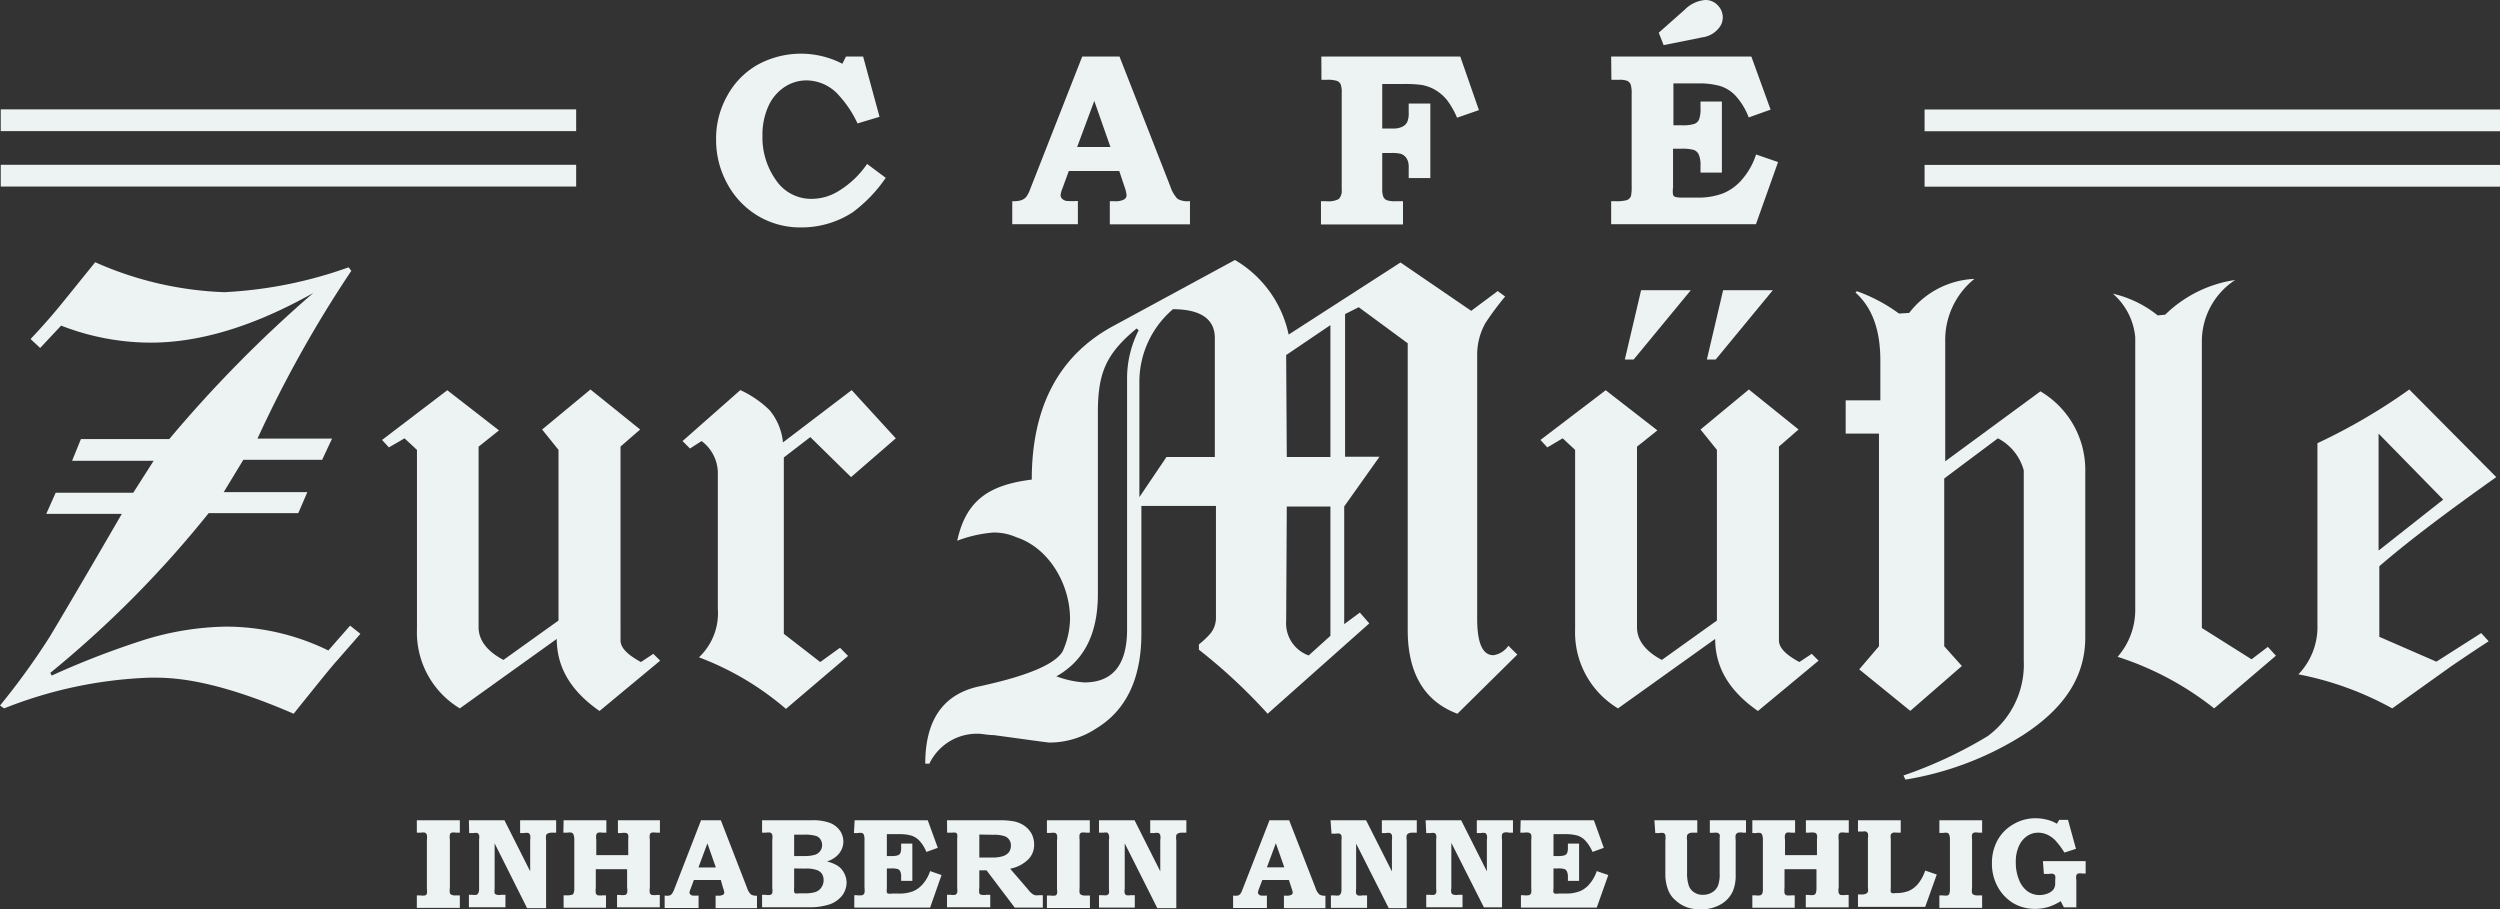
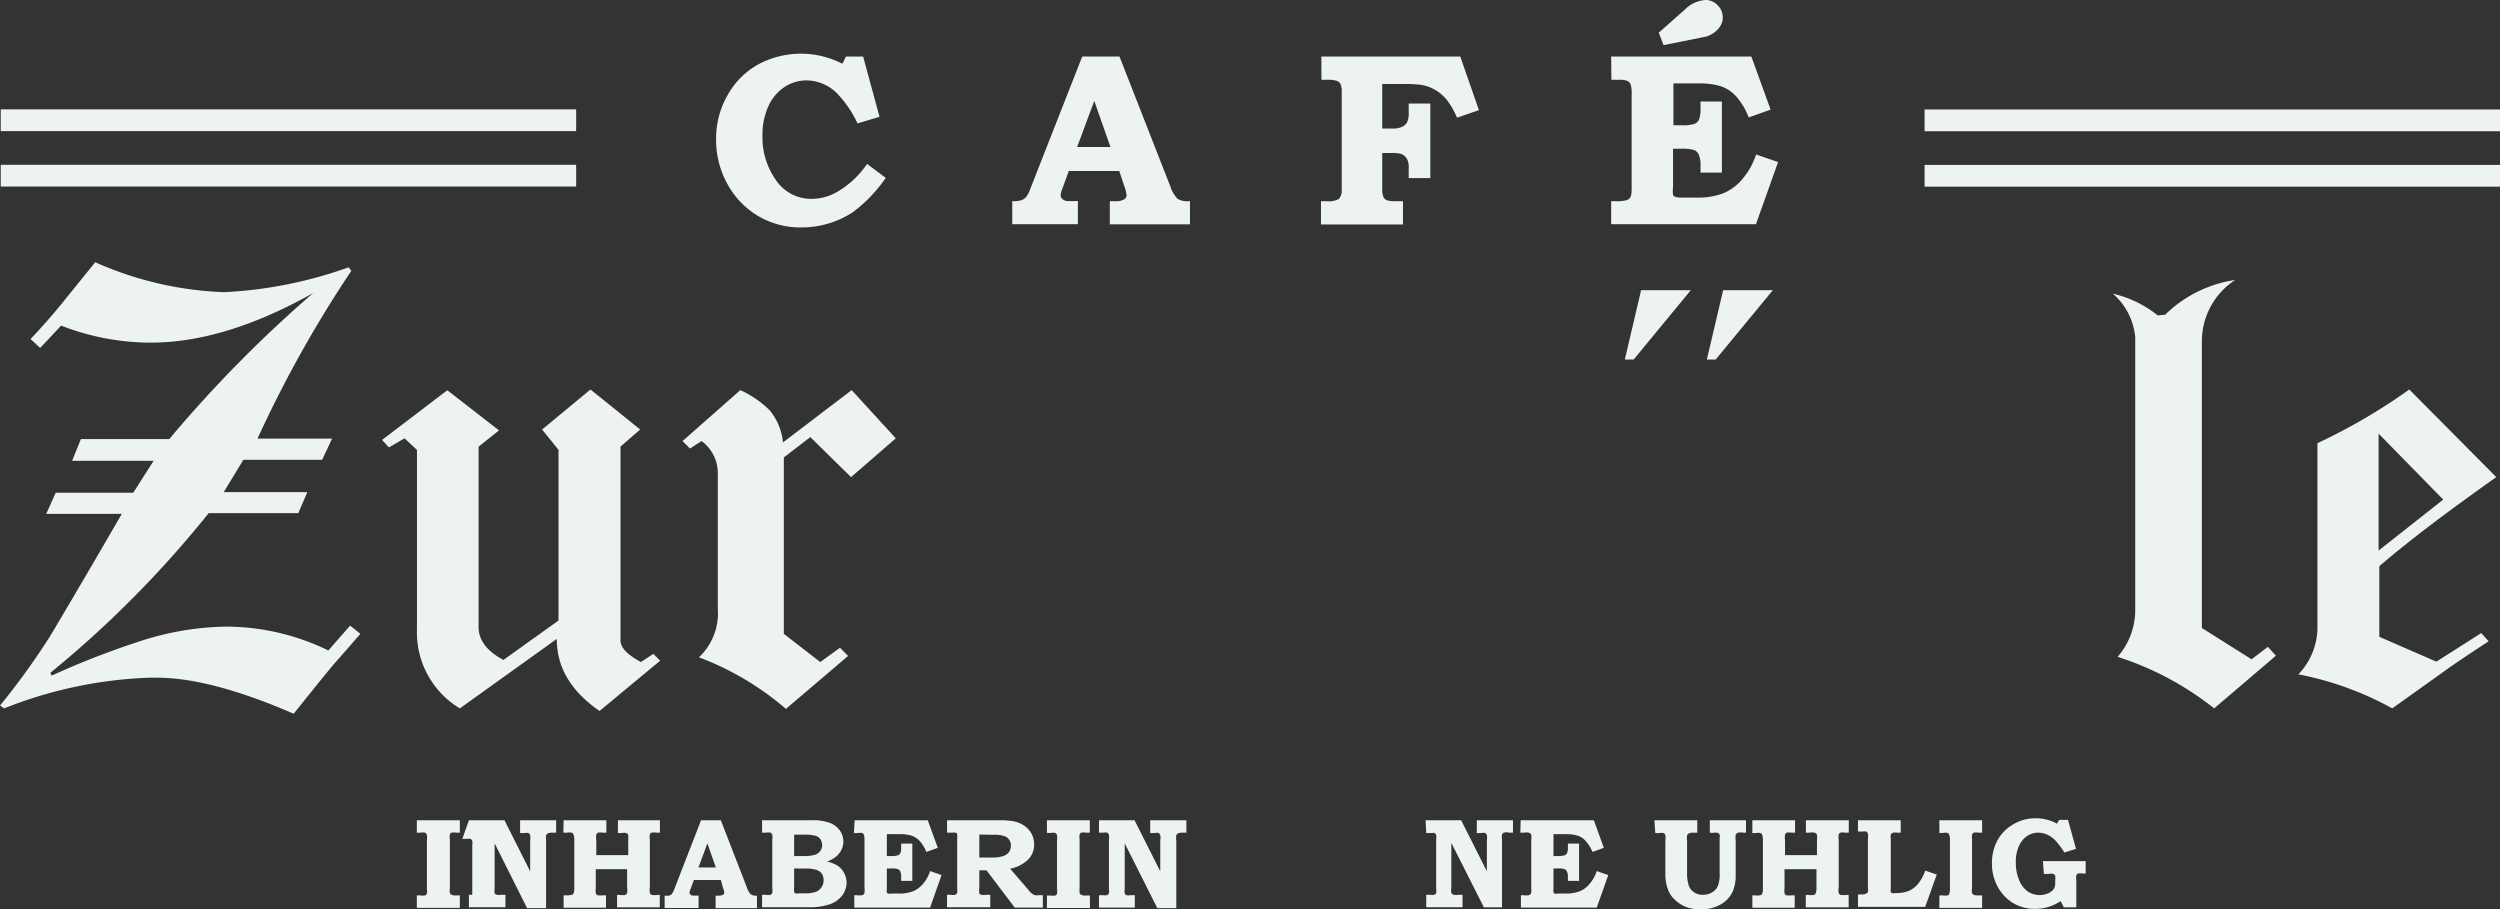
<svg xmlns="http://www.w3.org/2000/svg" id="Ebene_5" data-name="Ebene 5" viewBox="0 0 201.16 73.17">
  <rect x="0" y="0" width="201.16" height="73.17" fill="#333333" stroke="none" />
  <defs>
    <style>
      .cls-1 {
        fill: #edf2f3;
      }
    </style>
  </defs>
  <g id="wortmarke">
    <g>
      <g>
-         <path class="cls-1" d="M117.27,57.43c-2.68-1-4-3.29-4-6.73l0-23.08-3.94-2.9-1.1.55V36.75H111l-2.84,4v9.47l1.26-.93.76.87L102,57.43a44.15,44.15,0,0,0-5.53-5.15v-.43a7,7,0,0,0,.93-.88,2,2,0,0,0,.44-1.26l0-9h-6V51c0,3.56-1.2,6.13-3.61,7.6a6.88,6.88,0,0,1-3.77,1.15c-.17,0-1.7-.22-4.49-.6-.49,0-.93-.11-1.26-.11a4.24,4.24,0,0,0-3.93,2.41h-.33q0-5.34,4.43-6.24c3.77-.82,6-1.75,6.62-2.79a6.57,6.57,0,0,0,.6-2.62c0-2.85-1.75-5.74-4.32-6.57a4.43,4.43,0,0,0-1.86-.38,10.49,10.49,0,0,0-2.9.66c.71-3.23,2.52-4.49,6-4.92,0-5.86,2.19-10,6.56-12.36l9.79-5.31a9.14,9.14,0,0,1,4.32,6l9-5.8,5.69,3.89,2.13-1.59.6.44A22.93,22.93,0,0,0,119.52,26a5.2,5.2,0,0,0-.66,2.51V49.77c0,2,.44,2.95,1.31,2.95a1.77,1.77,0,0,0,1.2-.76l.72.71Zm-25.81-31c-2.41,2-3.12,3.5-3.12,6.73V47.8c0,3.17-1.09,5.36-3.34,6.62a7.89,7.89,0,0,0,2.25.49q3.44,0,3.44-4.27V30.3a8.52,8.52,0,0,1,.93-3.72Zm2.9-1.53a7.67,7.67,0,0,0-2.68,5.75V40l2.18-3.23h3.89l0-9.46C97.8,25.7,96.65,24.88,94.36,24.88Zm12.69,1.26-3.56,2.41.05,8.2h3.51Zm0,14.6h-3.51l-.05,9.19a2.75,2.75,0,0,0,1.81,2.79l1.75-1.58Z" />
-         <path class="cls-1" d="M141.45,57.21c-2.29-1.59-3.44-3.5-3.44-5.8L130.19,57a7.13,7.13,0,0,1-3.45-6.35V36.2l-1-.93L124.5,36l-.55-.6,5.25-4,4.16,3.23-1.64,1.31V50.48c0,1,.65,1.91,2,2.62l4.43-3.17V36.2l-1.32-1.64,3.89-3.22,4,3.22-1.58,1.37V51.52c0,.6.54,1.15,1.64,1.75l1-.66.55.55Z" />
-         <path class="cls-1" d="M162.73,59.18a25.37,25.37,0,0,1-9.41,3.55l-.16-.33a34.93,34.93,0,0,0,6.78-3.17,7.15,7.15,0,0,0,2.9-6.07V37.85a4.11,4.11,0,0,0-2.08-2.58l-4.32,3.23V52l1.42,1.59-4.15,3.61-4.11-3.34L151.19,52V34.89h-2.68V32.21h2.79V29c0-2.46-.66-4.26-2-5.46l.11-.11a13.23,13.23,0,0,1,3.39,1.8l.82-.05a7,7,0,0,1,5.25-2.74,6.31,6.31,0,0,0-2.35,5v9.68l7.66-5.63a7.33,7.33,0,0,1,3.61,6.4V51.19C167.82,54.42,166.12,57,162.73,59.18Z" />
        <path class="cls-1" d="M178.16,57a24.55,24.55,0,0,0-7.77-4.15A5.72,5.72,0,0,0,171.81,49V27.13a5.28,5.28,0,0,0-1.8-3.5,9,9,0,0,1,3.61,1.75l.6-.06a10.14,10.14,0,0,1,5.63-2.79,5.89,5.89,0,0,0-2.68,5v23l4,2.52,1.31-1,.65.71Z" />
        <path class="cls-1" d="M191.45,45.56v5.68l4.59,2,3.61-2.3.6.66c-.93.6-1.91,1.26-3,2L192.49,57a25.58,25.58,0,0,0-7.55-2.74,5.51,5.51,0,0,0,1.53-4V35.66a46.9,46.9,0,0,0,7.39-4.32l7,7.05C196.92,41.18,193.8,43.53,191.45,45.56Zm-.06-10.67V44.3l5.2-4.1Z" />
      </g>
      <g>
        <path class="cls-1" d="M27.07,53.21c-.27.28-1.42,1.7-3.44,4.22-4.43-1.92-8.1-2.9-11-2.9H12A34.83,34.83,0,0,0,.33,57L0,56.77a57.73,57.73,0,0,0,4-5.53c.39-.65,2.35-3.93,5.8-9.89H3.72l.76-1.7h6.24l1.64-2.57H5.8l.71-1.75h7.11A102.9,102.9,0,0,1,25.21,23.57c-4.75,2.68-9.13,4-13.07,4A19.89,19.89,0,0,1,4.92,26.2L3.23,28l-.77-.72c.88-.93,1.75-1.91,2.63-3l2.57-3.18a27.88,27.88,0,0,0,10.39,2.41,34.66,34.66,0,0,0,10-2l.22.28a96.7,96.7,0,0,0-7.55,13.5h6L25.92,37H19.58L18,39.6h6.73L24,41.29H16.79A85.87,85.87,0,0,1,4.05,54.14l.11.22a67.16,67.16,0,0,1,7-2.73,23.3,23.3,0,0,1,7.05-1.21,18.8,18.8,0,0,1,8.21,1.92l1.75-2L29,51Z" />
        <path class="cls-1" d="M48.24,57.21c-2.29-1.59-3.44-3.5-3.44-5.8L37,57a7.13,7.13,0,0,1-3.45-6.35V36.2l-1-.93L31.29,36l-.55-.6,5.25-4,4.16,3.23-1.64,1.31V50.48c0,1,.65,1.91,2,2.62l4.43-3.17V36.2l-1.32-1.64,3.89-3.22,4,3.22-1.58,1.37V51.52c0,.6.54,1.15,1.64,1.75l1-.66.55.55Z" />
        <path class="cls-1" d="M68.48,38.39,65.2,35.17l-2.13,1.64V51L66,53.27l1.59-1.15.65.66-5,4.26a23.29,23.29,0,0,0-7-4.15A4.87,4.87,0,0,0,57.76,49V38a3.22,3.22,0,0,0-1.31-2.51l-.93.6-.6-.6,4.65-4.1A8.27,8.27,0,0,1,61.92,33,4.76,4.76,0,0,1,63,35.6l5.53-4.21,3.55,3.88Z" />
      </g>
      <g>
        <path class="cls-1" d="M131.45,28.93h-.71l1.31-5.58h4Z" />
        <path class="cls-1" d="M138.05,28.93h-.71l1.31-5.58h4Z" />
      </g>
    </g>
    <g>
      <g>
        <path class="cls-1" d="M68.07,4.55h1.38L70.77,9.4,69,9.93a8.93,8.93,0,0,0-1.69-2.46,3.5,3.5,0,0,0-2.39-1A3.18,3.18,0,0,0,63.13,7a3.61,3.61,0,0,0-1.3,1.54,5.57,5.57,0,0,0-.48,2.39,5.92,5.92,0,0,0,1.1,3.58A3.4,3.4,0,0,0,65.33,16a4.1,4.1,0,0,0,2.18-.65,7.47,7.47,0,0,0,2.26-2.16l1.5,1.12a11.54,11.54,0,0,1-2.67,2.78,7.57,7.57,0,0,1-4.16,1.21A6.66,6.66,0,0,1,61,17.38a6.73,6.73,0,0,1-2.46-2.56,7.29,7.29,0,0,1-.92-3.59,7,7,0,0,1,.9-3.53,6.35,6.35,0,0,1,2.44-2.49,7.27,7.27,0,0,1,6.82-.08Z" />
        <path class="cls-1" d="M87.08,4.55h3L94.17,15a2.64,2.64,0,0,0,.58,1,1.6,1.6,0,0,0,1,.18v1.87H89.3V16.19h.39a1.4,1.4,0,0,0,.75-.14.39.39,0,0,0,.21-.34,3.06,3.06,0,0,0-.18-.72l-.41-1.23H86l-.5,1.37a2.09,2.09,0,0,0-.16.57.43.43,0,0,0,.11.28.68.68,0,0,0,.37.19,7.56,7.56,0,0,0,.91,0v1.87H81.45V16.19a2.21,2.21,0,0,0,.73-.08,1,1,0,0,0,.39-.26,2.52,2.52,0,0,0,.33-.65Zm-.41,7.28h2.68l-1.3-3.71Z" />
        <path class="cls-1" d="M106.32,4.55H117.5L119,8.86l-1.76.61a6.71,6.71,0,0,0-.81-1.42,3.54,3.54,0,0,0-.92-.8,3.31,3.31,0,0,0-1.15-.42,9.87,9.87,0,0,0-1.47-.07h-1.67v3.58h.85a1.61,1.61,0,0,0,.76-.14.87.87,0,0,0,.4-.38,1.78,1.78,0,0,0,.12-.77V8.33h1.74v6h-1.74V13.5a1.52,1.52,0,0,0-.07-.55,1,1,0,0,0-.24-.38.94.94,0,0,0-.35-.2,3,3,0,0,0-.72-.06h-.75v2.84a1.76,1.76,0,0,0,.09.69.53.53,0,0,0,.28.27,2.1,2.1,0,0,0,.74.08h.56v1.87h-6.6V16.19h.44a1.72,1.72,0,0,0,1-.18,1,1,0,0,0,.23-.76V7.48a1.81,1.81,0,0,0-.09-.71.57.57,0,0,0-.29-.26,2.39,2.39,0,0,0-.81-.09h-.44Z" />
        <path class="cls-1" d="M129.64,4.55h11.28l1.55,4.27-1.76.63a5.54,5.54,0,0,0-1-1.68,2.88,2.88,0,0,0-1.31-.85,6.15,6.15,0,0,0-1.69-.21h-2.06v3.37h.68a3,3,0,0,0,1-.11.66.66,0,0,0,.38-.35,2.41,2.41,0,0,0,.12-.94V8.17h1.72v5.72h-1.72v-.58a2.05,2.05,0,0,0-.14-.87.72.72,0,0,0-.38-.37,3.48,3.48,0,0,0-1.08-.1h-.61v3.11a2.12,2.12,0,0,0,0,.6.32.32,0,0,0,.19.17,2.34,2.34,0,0,0,.6.05h1.14a5.63,5.63,0,0,0,2.14-.36,4,4,0,0,0,1.55-1.18,5.72,5.72,0,0,0,1.06-1.93l1.77.61-1.78,5H129.64V16.19H130a3,3,0,0,0,.91-.09.58.58,0,0,0,.33-.34,4,4,0,0,0,.05-.82V7.57a2.45,2.45,0,0,0-.08-.78.64.64,0,0,0-.26-.28,1.76,1.76,0,0,0-.69-.09h-.6Zm4.22-.92-.39-1L135.55.79A2.61,2.61,0,0,1,137.21,0a1.32,1.32,0,0,1,1,.42,1.37,1.37,0,0,1,.41,1,1.32,1.32,0,0,1-.35.88A2,2,0,0,1,137,3Z" />
      </g>
      <g>
        <rect class="cls-1" x="0.06" y="8.8" width="46.3" height="1.75" />
        <rect class="cls-1" x="0.06" y="13.26" width="46.3" height="1.75" />
      </g>
      <g>
        <rect class="cls-1" x="154.86" y="8.81" width="46.3" height="1.75" />
        <rect class="cls-1" x="154.86" y="13.27" width="46.3" height="1.75" />
      </g>
    </g>
    <g>
      <path class="cls-1" d="M33.54,66H37v1h-.31a.91.91,0,0,0-.36,0,.24.24,0,0,0-.13.15,1.13,1.13,0,0,0,0,.4v3.9a1.19,1.19,0,0,0,0,.41.22.22,0,0,0,.12.13.67.67,0,0,0,.32.06H37v1H33.54v-1h.28a1.4,1.4,0,0,0,.39,0,.32.32,0,0,0,.14-.14,1.34,1.34,0,0,0,0-.37V67.61a1.73,1.73,0,0,0,0-.43A.33.33,0,0,0,34.2,67a.81.81,0,0,0-.34,0h-.32Z" />
-       <path class="cls-1" d="M37.73,66h2.86l2.07,4.11V67.6a1.38,1.38,0,0,0,0-.4.3.3,0,0,0-.14-.17.74.74,0,0,0-.33,0h-.34V66h2.9v1h-.32a.71.71,0,0,0-.34.06.28.28,0,0,0-.15.15,1.53,1.53,0,0,0,0,.41v5.45H42.41L39.8,67.86v3.63a1.54,1.54,0,0,0,0,.4A.32.32,0,0,0,40,72a.86.86,0,0,0,.34,0h.33v1H37.73v-1H38a1.14,1.14,0,0,0,.34,0,.28.28,0,0,0,.15-.15.67.67,0,0,0,.06-.32v-4a.9.9,0,0,0,0-.34.32.32,0,0,0-.14-.16.6.6,0,0,0-.28,0h-.38Z" />
+       <path class="cls-1" d="M37.73,66h2.86l2.07,4.11V67.6a1.38,1.38,0,0,0,0-.4.3.3,0,0,0-.14-.17.74.74,0,0,0-.33,0h-.34V66h2.9v1h-.32a.71.71,0,0,0-.34.06.28.28,0,0,0-.15.15,1.53,1.53,0,0,0,0,.41v5.45H42.41L39.8,67.86v3.63a1.54,1.54,0,0,0,0,.4A.32.32,0,0,0,40,72a.86.86,0,0,0,.34,0h.33v1H37.73v-1H38v-4a.9.9,0,0,0,0-.34.32.32,0,0,0-.14-.16.6.6,0,0,0-.28,0h-.38Z" />
      <path class="cls-1" d="M45.35,66h3.44v1h-.32a.88.88,0,0,0-.35,0,.31.31,0,0,0-.14.16,1.23,1.23,0,0,0,0,.42v1.23h2.57V67.52a1.21,1.21,0,0,0,0-.33.28.28,0,0,0-.14-.16,1.18,1.18,0,0,0-.42,0h-.27V66H53.1v1h-.29a1.1,1.1,0,0,0-.39,0,.25.25,0,0,0-.13.14,1.33,1.33,0,0,0,0,.44v3.82a1.38,1.38,0,0,0,0,.46.28.28,0,0,0,.15.15,1.74,1.74,0,0,0,.45,0h.2v1H49.65v-1h.23a1.34,1.34,0,0,0,.43,0,.28.28,0,0,0,.15-.15,1.27,1.27,0,0,0,0-.45V69.94H47.94v1.49a1.78,1.78,0,0,0,0,.44.27.27,0,0,0,.16.17,1.69,1.69,0,0,0,.42,0h.24v1H45.35v-1h.23A1.19,1.19,0,0,0,46,72c.08,0,.14-.08.16-.14a1.09,1.09,0,0,0,.05-.4V67.66a1.46,1.46,0,0,0-.05-.47A.29.29,0,0,0,46,67a.91.91,0,0,0-.36,0h-.31Z" />
      <path class="cls-1" d="M56.41,66H58l2.11,5.44a1.32,1.32,0,0,0,.31.53.83.83,0,0,0,.49.1v1H57.58v-1h.2a.77.77,0,0,0,.39-.07.22.22,0,0,0,.11-.18,1.35,1.35,0,0,0-.1-.37L58,70.81H55.83l-.26.71a1.06,1.06,0,0,0-.09.3.2.2,0,0,0,.06.14.31.31,0,0,0,.19.1,3.8,3.8,0,0,0,.48,0v1H53.48v-1a1.16,1.16,0,0,0,.38,0,.46.46,0,0,0,.2-.13,1.64,1.64,0,0,0,.18-.34ZM56.2,69.8h1.4l-.68-1.94Z" />
      <path class="cls-1" d="M61.32,67V66h4a4,4,0,0,1,1.45.21,1.77,1.77,0,0,1,.81.62,1.53,1.53,0,0,1,.28.88,1.52,1.52,0,0,1-.15.66,1.62,1.62,0,0,1-.43.55,2.26,2.26,0,0,1-.74.4,2.82,2.82,0,0,1,.75.28,1.48,1.48,0,0,1,.6.59,1.67,1.67,0,0,1,.23.85,1.79,1.79,0,0,1-.34,1,2.22,2.22,0,0,1-1,.72,5.22,5.22,0,0,1-1.81.24H61.32v-1h.28A1,1,0,0,0,62,72a.24.24,0,0,0,.14-.14,1.06,1.06,0,0,0,0-.39V67.57a1.09,1.09,0,0,0,0-.4A.27.27,0,0,0,62,67a1,1,0,0,0-.37,0Zm2.58,1.88h.77a2.93,2.93,0,0,0,.9-.1.83.83,0,0,0,.43-.31.75.75,0,0,0,.15-.47.82.82,0,0,0-.14-.47.66.66,0,0,0-.4-.28,3.34,3.34,0,0,0-.94-.09H63.9Zm0,1v1.52a2.18,2.18,0,0,0,0,.38.18.18,0,0,0,.09.1.87.87,0,0,0,.31,0h.51a2.65,2.65,0,0,0,.75-.09.94.94,0,0,0,.5-.34,1,1,0,0,0,.21-.63.9.9,0,0,0-.15-.53A.83.83,0,0,0,65.7,70a2.5,2.5,0,0,0-.89-.11Z" />
      <path class="cls-1" d="M68.77,66h5.88l.81,2.22-.92.33a3,3,0,0,0-.54-.88,1.53,1.53,0,0,0-.69-.44,3.23,3.23,0,0,0-.87-.11H71.36v1.76h.35a1.57,1.57,0,0,0,.54-.06.39.39,0,0,0,.2-.18,1.31,1.31,0,0,0,.06-.49v-.27h.9v3h-.9v-.31a1,1,0,0,0-.07-.45.37.37,0,0,0-.2-.19,1.72,1.72,0,0,0-.56-.05h-.32V71.5a.91.91,0,0,0,0,.31.16.16,0,0,0,.09.09,1.08,1.08,0,0,0,.32,0h.59a3,3,0,0,0,1.12-.19,2.15,2.15,0,0,0,.81-.62,3,3,0,0,0,.55-1l.92.32-.92,2.62h-6.1v-1h.17a1.58,1.58,0,0,0,.48,0,.3.3,0,0,0,.17-.18,1.67,1.67,0,0,0,0-.43V67.58a1.15,1.15,0,0,0-.05-.41.25.25,0,0,0-.13-.14.91.91,0,0,0-.36,0h-.31Z" />
      <path class="cls-1" d="M76.2,66h4.34a6.16,6.16,0,0,1,.92.07,2.32,2.32,0,0,1,.9.33,1.89,1.89,0,0,1,.63.66,1.86,1.86,0,0,1,.22.89,1.64,1.64,0,0,1-.58,1.3,2.84,2.84,0,0,1-1.35.65l1.45,1.68.06.08a1.19,1.19,0,0,0,.26.25.57.57,0,0,0,.23.12.92.92,0,0,0,.32,0h.31v1H81.65l-2.27-3H78.8v1.4a1.44,1.44,0,0,0,0,.46A.24.24,0,0,0,79,72a.85.85,0,0,0,.35,0h.33v1H76.2v-1h.31a.92.92,0,0,0,.35,0,.35.35,0,0,0,.16-.16,1.49,1.49,0,0,0,0-.38v-4a1.31,1.31,0,0,0,0-.33.21.21,0,0,0-.13-.13.78.78,0,0,0-.28,0h-.4Zm2.6,1.15V69h1a2.75,2.75,0,0,0,.93-.12,1,1,0,0,0,.46-.32.89.89,0,0,0,.15-.52.76.76,0,0,0-.55-.77,2.63,2.63,0,0,0-.87-.1Z" />
      <path class="cls-1" d="M84.24,66h3.45v1h-.32A.91.91,0,0,0,87,67a.28.28,0,0,0-.13.15,1.2,1.2,0,0,0,0,.4v3.9a1.7,1.7,0,0,0,0,.41A.3.3,0,0,0,87,72a.67.67,0,0,0,.32.06h.38v1H84.24v-1h.28a1.55,1.55,0,0,0,.4,0,.29.29,0,0,0,.13-.14,1,1,0,0,0,0-.37V67.61a1.34,1.34,0,0,0,0-.43.36.36,0,0,0-.14-.16.87.87,0,0,0-.35,0h-.32Z" />
      <path class="cls-1" d="M88.43,66h2.86l2.07,4.11V67.6a1.09,1.09,0,0,0,0-.4.34.34,0,0,0-.13-.17.83.83,0,0,0-.34,0h-.34V66h2.91v1h-.33a.71.71,0,0,0-.34.06.23.23,0,0,0-.14.15,1.19,1.19,0,0,0,0,.41v5.45H93.12L90.5,67.86v3.63a1.09,1.09,0,0,0,0,.4.29.29,0,0,0,.13.14.9.9,0,0,0,.34,0h.34v1H88.43v-1h.3a1.22,1.22,0,0,0,.35,0,.36.36,0,0,0,.15-.15.85.85,0,0,0,0-.32v-4a.73.73,0,0,0,0-.34A.31.31,0,0,0,89.1,67a.69.69,0,0,0-.29,0h-.38Z" />
-       <path class="cls-1" d="M102.15,66h1.58l2.12,5.44a1.21,1.21,0,0,0,.31.53.81.81,0,0,0,.49.1v1h-3.34v-1h.21a.71.71,0,0,0,.38-.07.21.21,0,0,0,.12-.18,1.89,1.89,0,0,0-.1-.37l-.21-.64h-2.14l-.27.71a1.33,1.33,0,0,0-.08.3.2.2,0,0,0,.06.14.31.31,0,0,0,.19.1,3.71,3.71,0,0,0,.47,0v1H99.22v-1a1.16,1.16,0,0,0,.38,0,.46.46,0,0,0,.2-.13,1.31,1.31,0,0,0,.17-.34Zm-.21,3.79h1.4l-.68-1.94Z" />
-       <path class="cls-1" d="M107.06,66h2.86L112,70.12V67.6a1.54,1.54,0,0,0,0-.4.35.35,0,0,0-.14-.17.77.77,0,0,0-.33,0h-.34V66H114v1h-.32a.68.68,0,0,0-.34.06.28.28,0,0,0-.15.15,1.19,1.19,0,0,0,0,.41v5.45h-1.45l-2.62-5.19v3.63a1.38,1.38,0,0,0,0,.4.32.32,0,0,0,.14.14.86.86,0,0,0,.34,0H110v1h-2.91v-1h.3a1.14,1.14,0,0,0,.34,0,.31.31,0,0,0,.15-.15.67.67,0,0,0,.06-.32v-4a.9.9,0,0,0,0-.34.32.32,0,0,0-.14-.16.65.65,0,0,0-.29,0h-.37Z" />
      <path class="cls-1" d="M114.71,66h2.86l2.07,4.11V67.6a1.09,1.09,0,0,0,0-.4.34.34,0,0,0-.13-.17.83.83,0,0,0-.34,0h-.34V66h2.91v1h-.33A.71.71,0,0,0,121,67a.23.23,0,0,0-.14.15,1.19,1.19,0,0,0,0,.41v5.45H119.4l-2.62-5.19v3.63a1.09,1.09,0,0,0,0,.4A.29.29,0,0,0,117,72a.9.9,0,0,0,.34,0h.34v1h-2.92v-1h.3a1.22,1.22,0,0,0,.35,0,.36.36,0,0,0,.15-.15.85.85,0,0,0,0-.32v-4a.9.9,0,0,0,0-.34.31.31,0,0,0-.13-.16.69.69,0,0,0-.29,0h-.38Z" />
      <path class="cls-1" d="M122.36,66h5.89l.8,2.22-.91.33a3.23,3.23,0,0,0-.55-.88,1.46,1.46,0,0,0-.68-.44,3.31,3.31,0,0,0-.88-.11H125v1.76h.36a1.65,1.65,0,0,0,.54-.06.39.39,0,0,0,.2-.18,1.31,1.31,0,0,0,.06-.49v-.27h.9v3h-.9v-.31a1,1,0,0,0-.08-.45.34.34,0,0,0-.2-.19,1.68,1.68,0,0,0-.56-.05H125V71.5a.91.91,0,0,0,0,.31.18.18,0,0,0,.1.09,1,1,0,0,0,.31,0h.6a3,3,0,0,0,1.11-.19,2,2,0,0,0,.81-.62,3,3,0,0,0,.55-1l.93.32-.93,2.62h-6.1v-1h.18a1.51,1.51,0,0,0,.47,0,.32.32,0,0,0,.18-.18,2.93,2.93,0,0,0,0-.43V67.58a1.23,1.23,0,0,0,0-.41A.27.27,0,0,0,123,67a.88.88,0,0,0-.35,0h-.32Z" />
      <path class="cls-1" d="M133.12,66h3.45v1h-.34a.64.64,0,0,0-.33.06.29.29,0,0,0-.15.16,1.23,1.23,0,0,0,0,.42v2.56a3.13,3.13,0,0,0,.14,1.07,1.08,1.08,0,0,0,.44.54,1.22,1.22,0,0,0,.7.19,1.39,1.39,0,0,0,.74-.2,1.14,1.14,0,0,0,.46-.52,2.56,2.56,0,0,0,.14-1V67.4a.54.54,0,0,0,0-.25.43.43,0,0,0-.16-.14,1.27,1.27,0,0,0-.36,0h-.27V66h2.91v1h-.23a1.15,1.15,0,0,0-.42,0,.39.39,0,0,0-.18.18,1.45,1.45,0,0,0,0,.42V70.4a3.28,3.28,0,0,1-.22,1.29,2.31,2.31,0,0,1-1,1.09,3.16,3.16,0,0,1-1.6.39,3.26,3.26,0,0,1-1.17-.19,2.84,2.84,0,0,1-.9-.58,2,2,0,0,1-.54-.78A3.48,3.48,0,0,1,134,70.4V67.67a1.6,1.6,0,0,0,0-.48.29.29,0,0,0-.13-.16.88.88,0,0,0-.35,0h-.33Z" />
      <path class="cls-1" d="M141,66h3.44v1h-.32a1,1,0,0,0-.36,0,.34.34,0,0,0-.13.16,1.23,1.23,0,0,0,0,.42v1.23h2.57V67.52a.85.85,0,0,0,0-.33A.24.24,0,0,0,146,67a1.25,1.25,0,0,0-.43,0h-.26V66h3.45v1h-.29a1,1,0,0,0-.39,0,.25.25,0,0,0-.13.14,1.33,1.33,0,0,0,0,.44v3.82a1.15,1.15,0,0,0,0,.46.29.29,0,0,0,.14.15,1.91,1.91,0,0,0,.46,0h.2v1h-3.45v-1h.22a1.37,1.37,0,0,0,.44,0,.31.31,0,0,0,.15-.15,1.27,1.27,0,0,0,.05-.45V69.94h-2.57v1.49a1.78,1.78,0,0,0,0,.44.26.26,0,0,0,.15.17,1.79,1.79,0,0,0,.43,0h.24v1H141v-1h.23a1.24,1.24,0,0,0,.41,0,.32.32,0,0,0,.16-.14,1.09,1.09,0,0,0,.05-.4V67.66a1.46,1.46,0,0,0-.05-.47.34.34,0,0,0-.13-.16.91.91,0,0,0-.36,0H141Z" />
      <path class="cls-1" d="M149.5,66h3.44v1h-.3a1,1,0,0,0-.32,0,.34.34,0,0,0-.18.15.87.87,0,0,0,0,.33v4a1,1,0,0,0,0,.3.24.24,0,0,0,.09.08.61.61,0,0,0,.28,0,2.78,2.78,0,0,0,1.09-.18,2.08,2.08,0,0,0,.74-.57,3.38,3.38,0,0,0,.57-1.06l.93.32-.93,2.6H149.5v-1h.33a.63.63,0,0,0,.31-.06.29.29,0,0,0,.16-.15.82.82,0,0,0,0-.32v-4a1.14,1.14,0,0,0,0-.37.36.36,0,0,0-.14-.16.69.69,0,0,0-.29,0h-.37Z" />
      <path class="cls-1" d="M156.05,66h3.44v1h-.31a.84.84,0,0,0-.36,0,.29.29,0,0,0-.14.15,1.55,1.55,0,0,0,0,.4v3.9a1.19,1.19,0,0,0,0,.41.22.22,0,0,0,.12.13.65.65,0,0,0,.32.06h.37v1h-3.44v-1h.28a1.4,1.4,0,0,0,.39,0,.25.25,0,0,0,.13-.14,1,1,0,0,0,.05-.37V67.61a1.25,1.25,0,0,0-.05-.43.27.27,0,0,0-.14-.16.84.84,0,0,0-.35,0h-.31Z" />
      <path class="cls-1" d="M164.38,69.29h3.44v1h-.26a.76.76,0,0,0-.35,0,.27.27,0,0,0-.14.14,1.06,1.06,0,0,0,0,.38v2.2h-1l-.26-.5a4.06,4.06,0,0,1-1,.47,3.72,3.72,0,0,1-1.06.15,3.43,3.43,0,0,1-1.76-.46,3.53,3.53,0,0,1-1.25-1.32,3.83,3.83,0,0,1-.46-1.89,3.75,3.75,0,0,1,.45-1.85,3.31,3.31,0,0,1,1.28-1.29,3.47,3.47,0,0,1,1.78-.48,3.71,3.71,0,0,1,.93.12,3,3,0,0,1,.79.32l.18-.31h.71l.64,2.33-.93.3a6.62,6.62,0,0,0-.75-1,2.24,2.24,0,0,0-.63-.44A1.8,1.8,0,0,0,164,67a1.58,1.58,0,0,0-.89.27,1.91,1.91,0,0,0-.66.81,3,3,0,0,0-.25,1.3,3.56,3.56,0,0,0,.27,1.44,2.06,2.06,0,0,0,.69.91,1.69,1.69,0,0,0,.95.29,1.81,1.81,0,0,0,.69-.14,1.07,1.07,0,0,0,.44-.33.81.81,0,0,0,.13-.49v-.26a1,1,0,0,0,0-.34.33.33,0,0,0-.15-.14.75.75,0,0,0-.36,0h-.4Z" />
    </g>
  </g>
</svg>